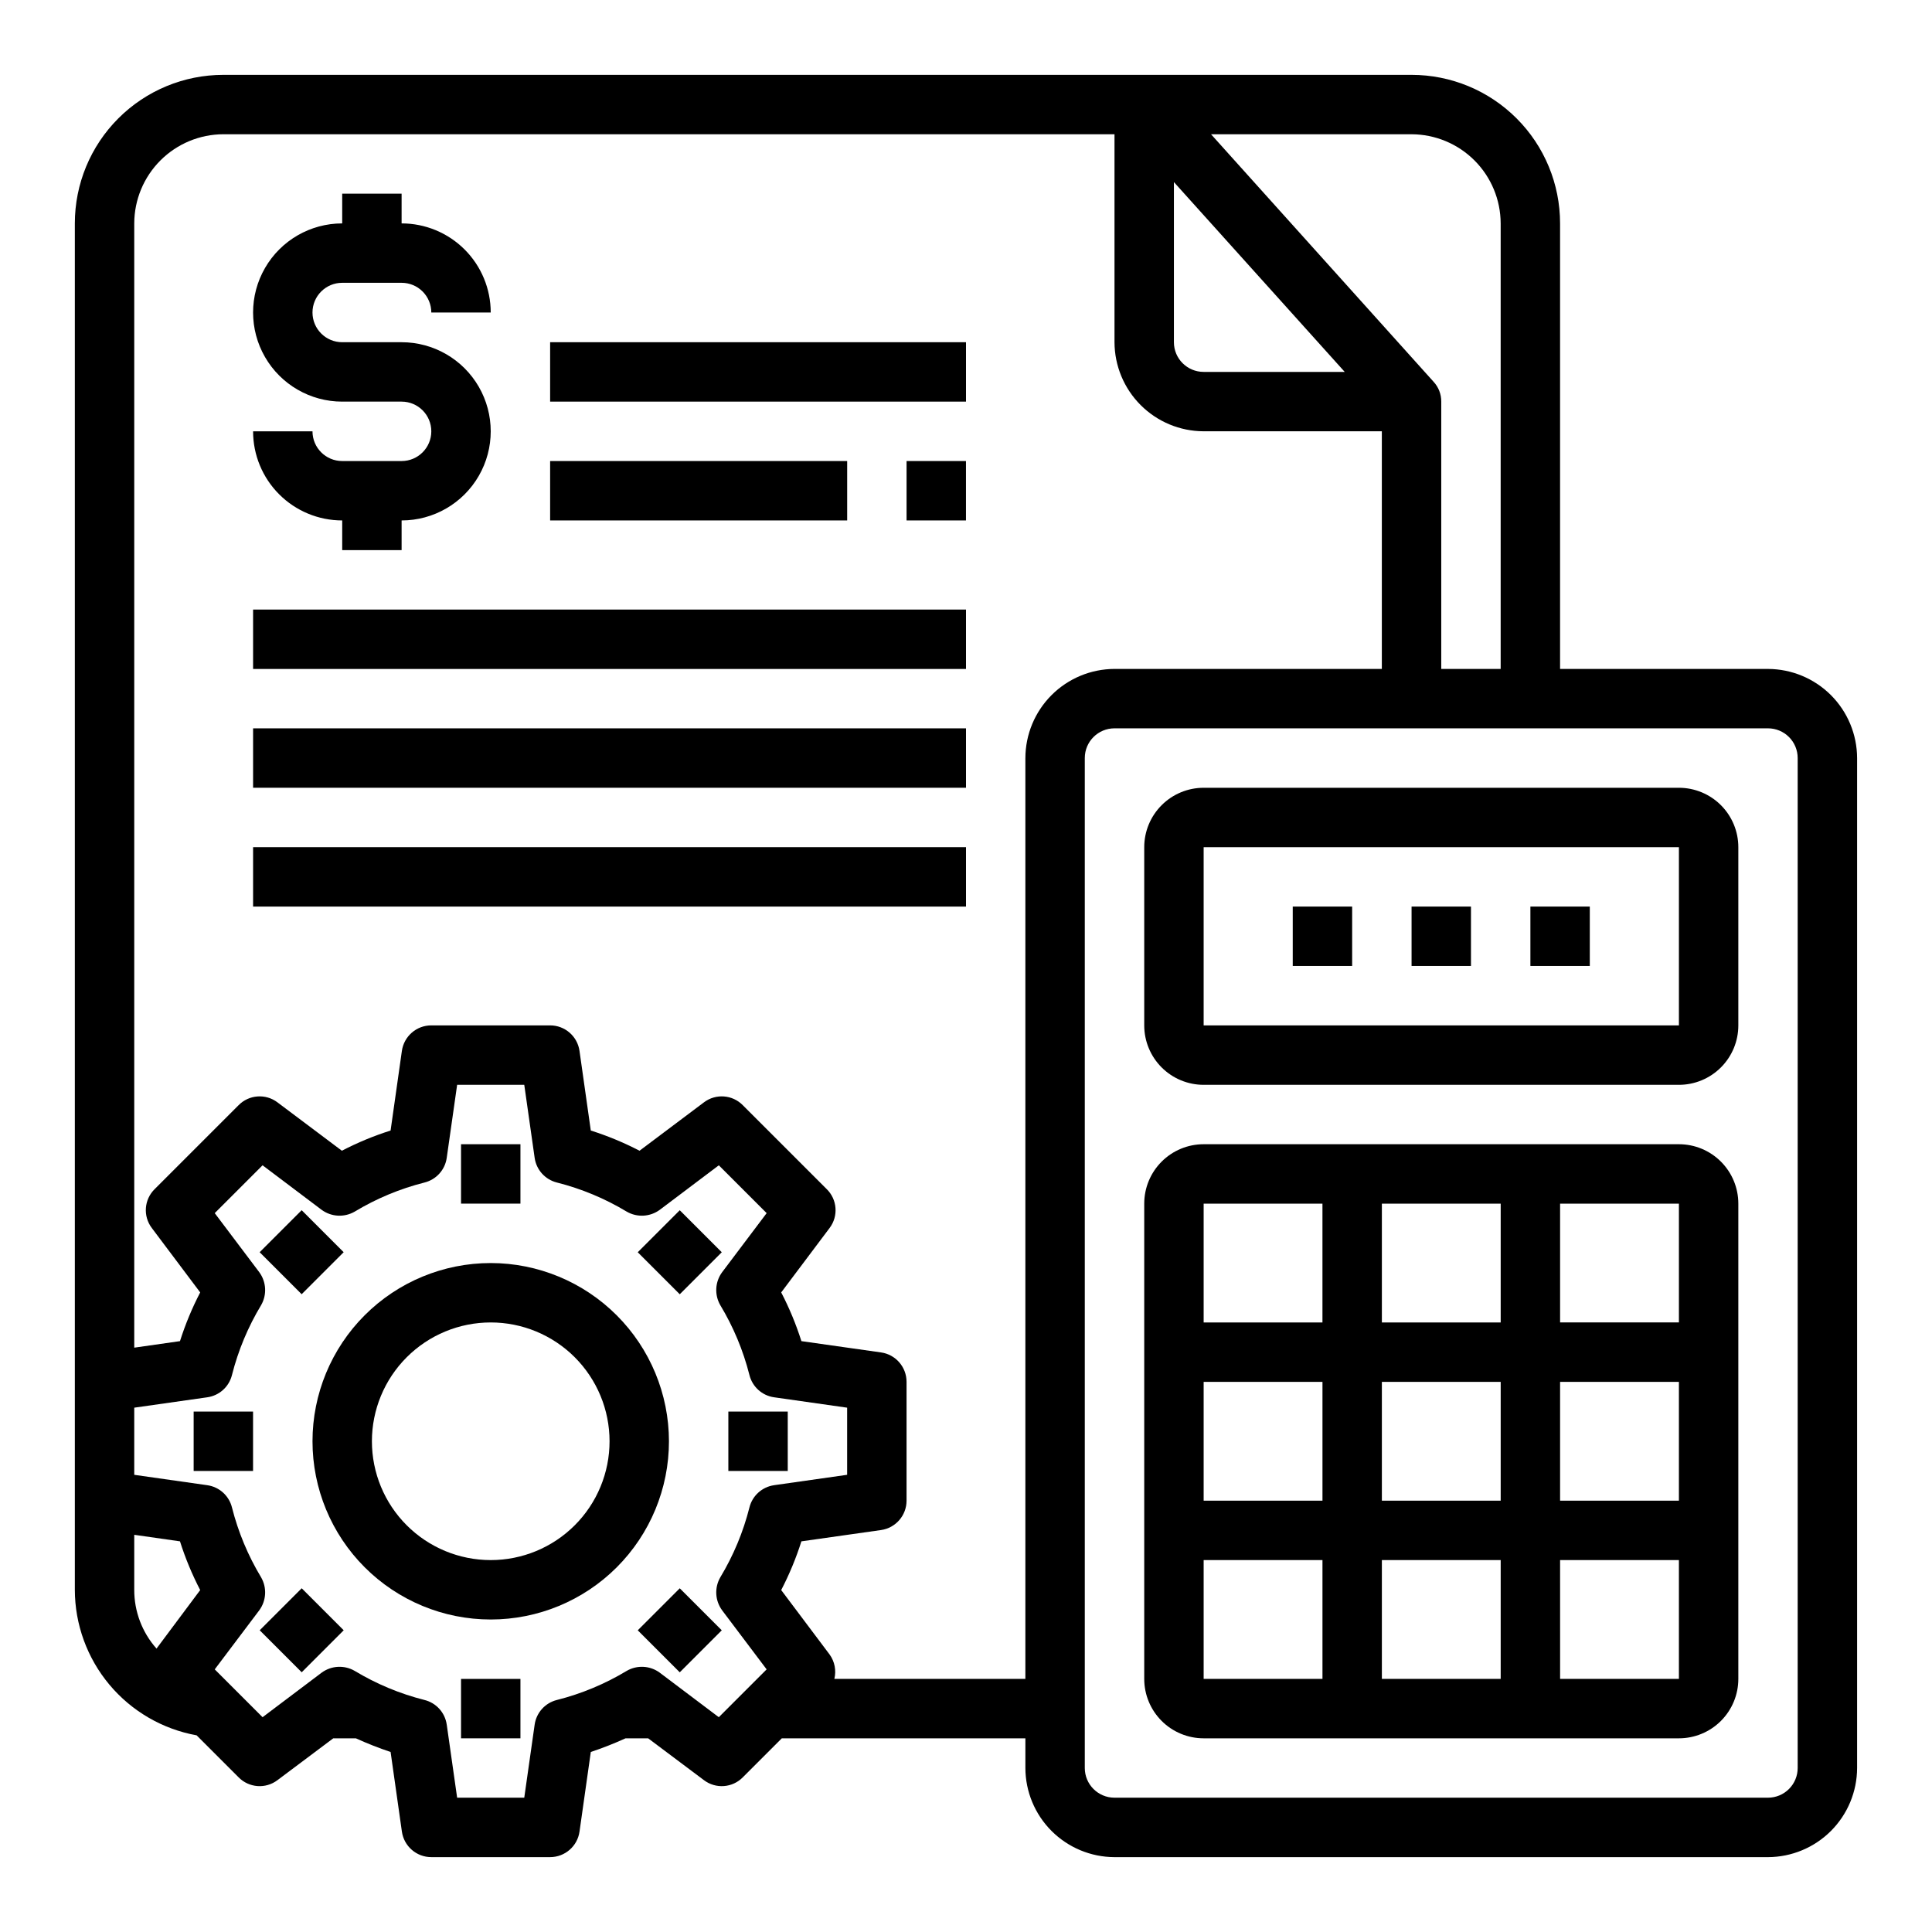
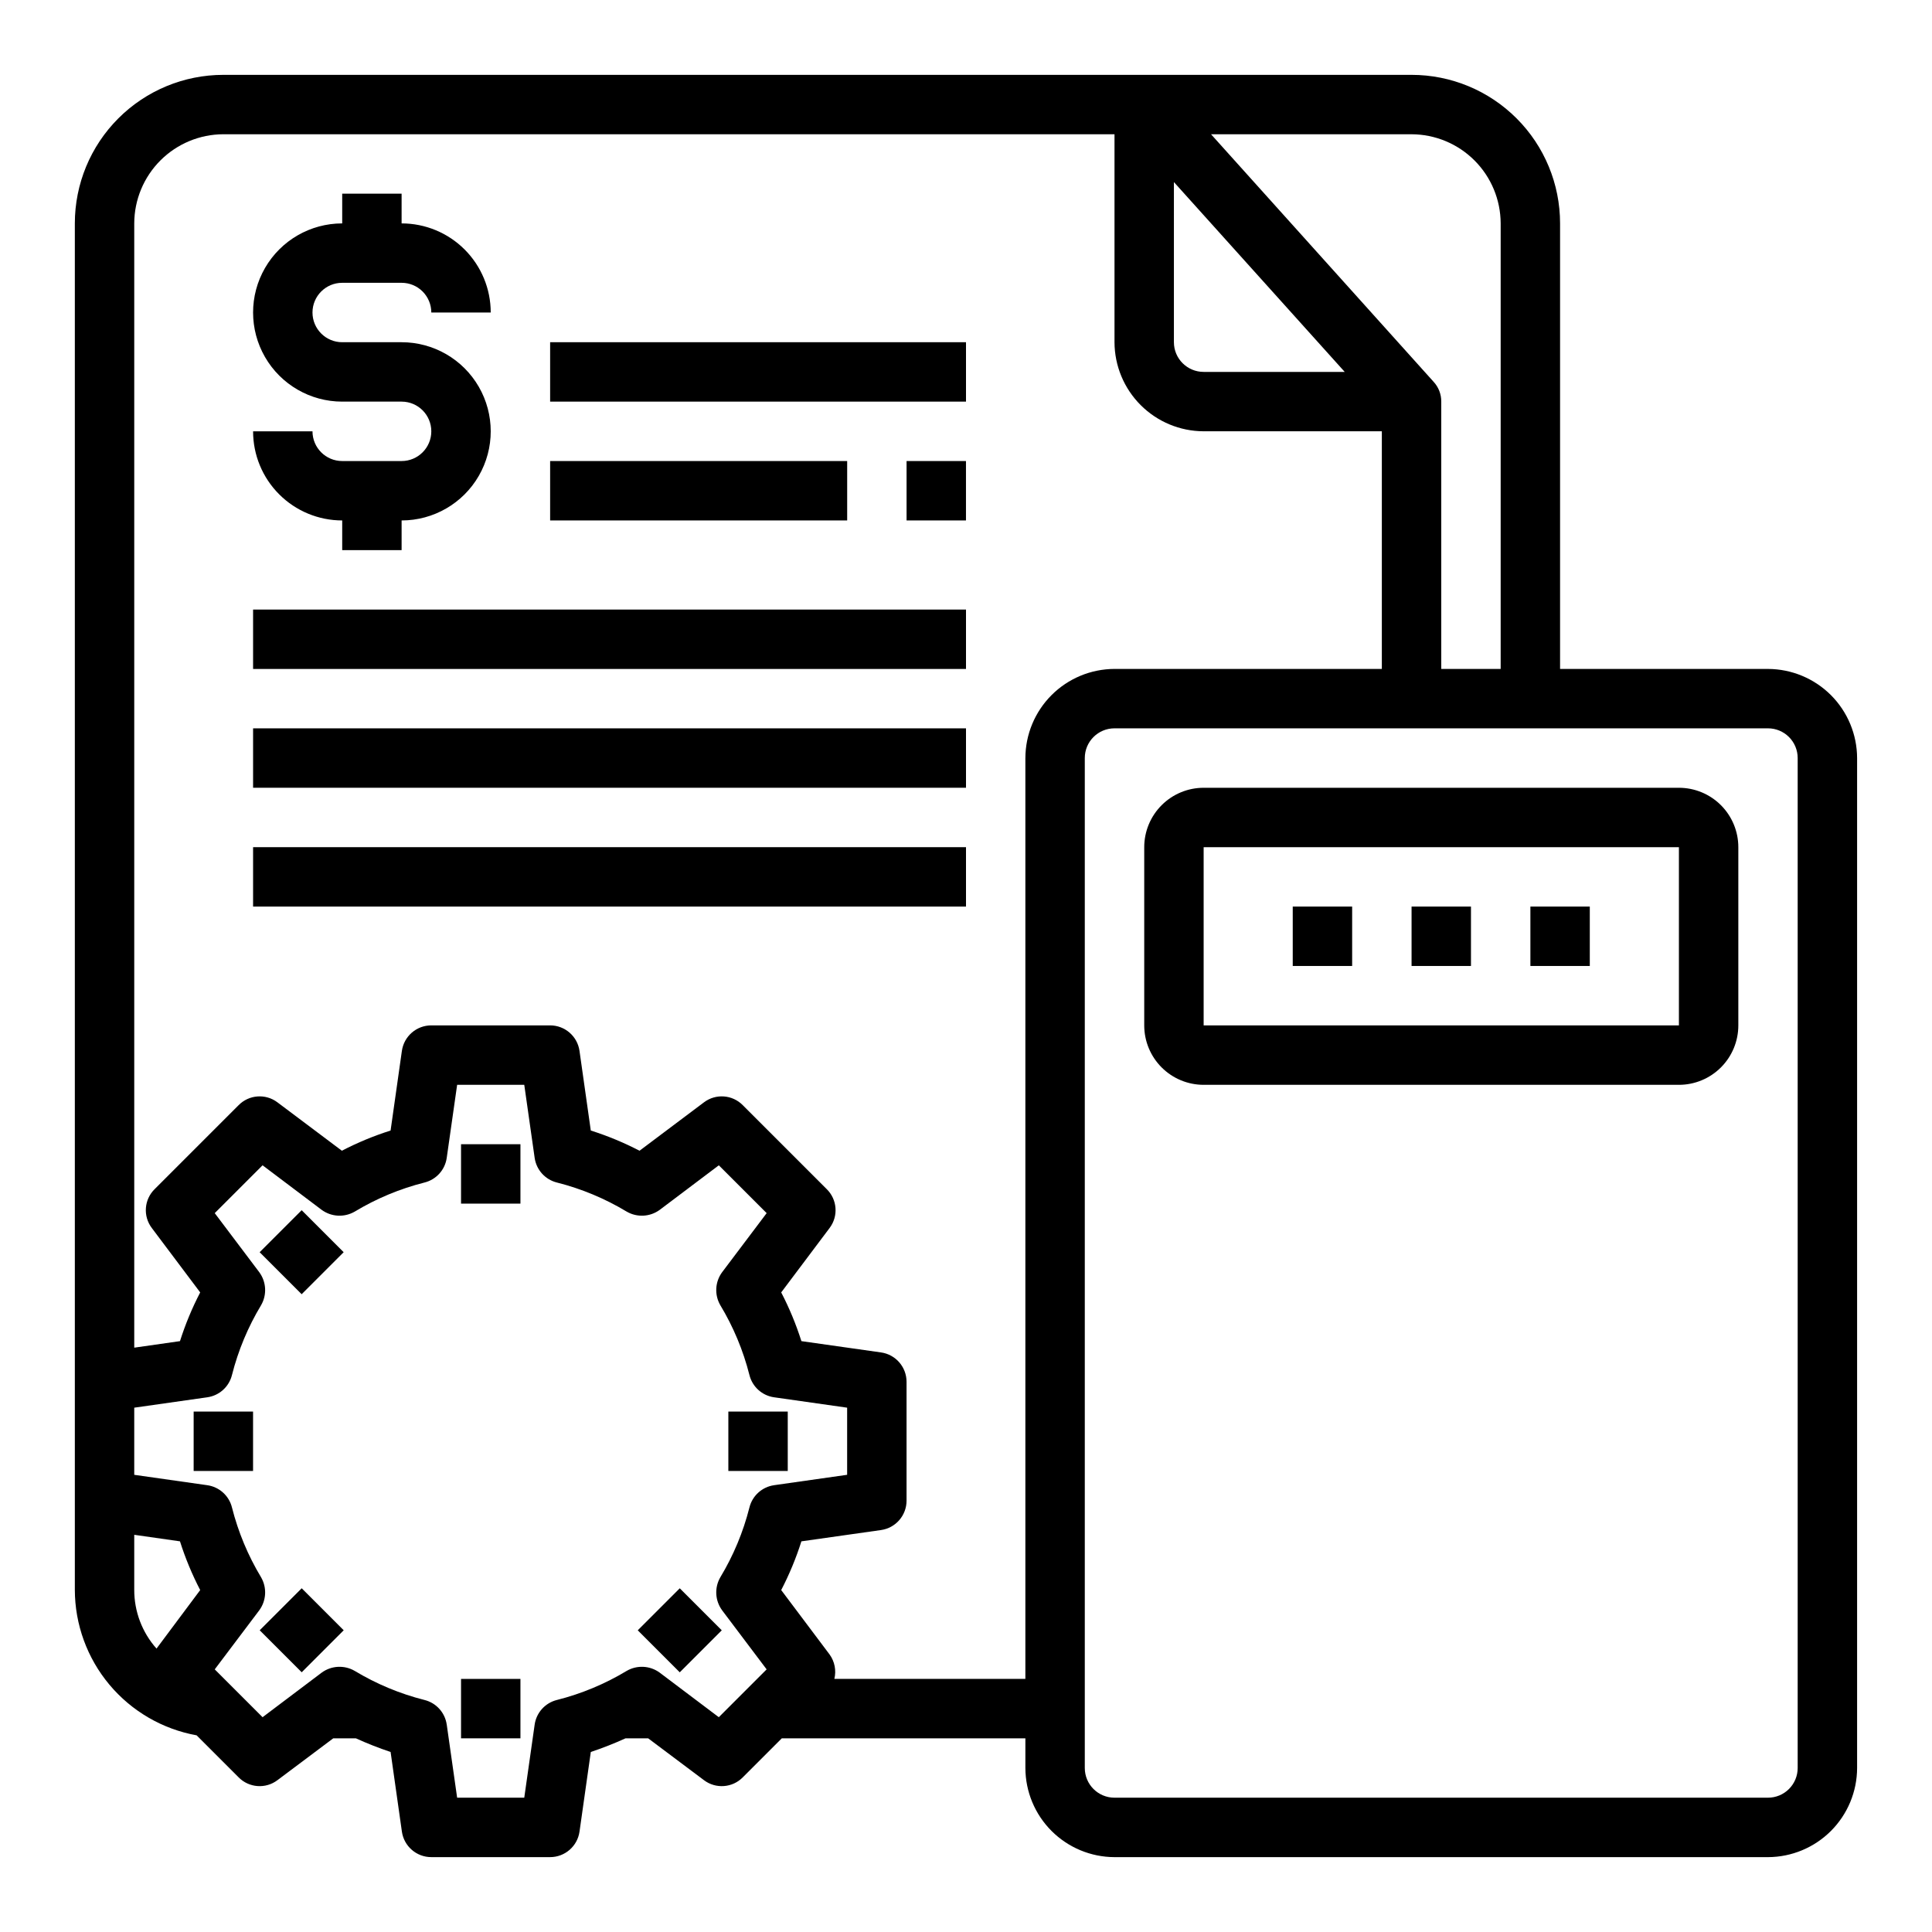
<svg xmlns="http://www.w3.org/2000/svg" fill="#000000" width="800px" height="800px" version="1.1" viewBox="144 144 512 512">
  <g>
    <path d="m211.07 305.54h188.93v15.742h-188.93z" />
    <path d="m211.07 337.02h188.93v15.742h-188.93z" />
    <path d="m211.07 368.51h188.93v15.742h-188.93z" />
    <path d="m250.43 266.18h-15.742c-4.348 0-7.875-3.527-7.875-7.875h-15.742c0 6.266 2.488 12.273 6.918 16.699 4.426 4.43 10.434 6.918 16.699 6.918v7.871h15.742v-7.871c8.438 0 16.234-4.5 20.453-11.809 4.219-7.305 4.219-16.309 0-23.617-4.219-7.305-12.016-11.805-20.453-11.805h-15.742c-4.348 0-7.875-3.527-7.875-7.875s3.527-7.871 7.875-7.871h15.742c2.09 0 4.09 0.828 5.566 2.305 1.477 1.477 2.305 3.481 2.305 5.566h15.746c0-6.262-2.488-12.27-6.918-16.699-4.43-4.426-10.434-6.914-16.699-6.914v-7.875h-15.742v7.875c-8.438 0-16.234 4.5-20.453 11.809-4.219 7.305-4.219 16.309 0 23.613 4.219 7.309 12.016 11.809 20.453 11.809h15.742c4.348 0 7.871 3.523 7.871 7.871 0 4.348-3.523 7.875-7.871 7.875z" />
    <path d="m289.79 266.18h78.719v15.742h-78.719z" />
    <path d="m384.25 266.18h15.742v15.742h-15.742z" />
    <path d="m289.79 234.69h110.21v15.742h-110.21z" />
-     <path d="m588.93 447.23h-125.95c-4.176 0-8.184 1.66-11.133 4.613-2.953 2.949-4.613 6.957-4.613 11.133v125.95c0 4.176 1.66 8.18 4.613 11.133 2.949 2.953 6.957 4.613 11.133 4.613h125.95c4.176 0 8.18-1.66 11.133-4.613s4.613-6.957 4.613-11.133v-125.95c0-4.176-1.66-8.184-4.613-11.133-2.953-2.953-6.957-4.613-11.133-4.613zm0 47.23h-31.488v-31.484h31.488zm-78.719 47.234v-31.488h31.488v31.488zm31.488 15.742v31.488h-31.488v-31.488zm-47.23-15.742h-31.488v-31.488h31.488zm15.742-47.23v-31.488h31.488v31.488zm47.23 15.742h31.488v31.488h-31.488zm-62.977-47.23v31.488l-31.484-0.004v-31.484zm-31.484 94.461h31.488v31.488h-31.488zm94.465 31.488-0.004-31.488h31.488v31.488z" />
    <path d="m612.54 321.28h-55.105v-118.08c0-10.441-4.144-20.453-11.527-27.832-7.383-7.383-17.391-11.531-27.832-11.531h-314.88c-10.441 0-20.453 4.148-27.832 11.531-7.383 7.379-11.531 17.391-11.531 27.832v362.11c0.016 9.188 3.254 18.082 9.152 25.133 5.898 7.047 14.082 11.805 23.125 13.438l11.098 11.098v0.004c2.75 2.82 7.168 3.156 10.312 0.785l14.801-11.098h5.984c3.004 1.367 6.078 2.578 9.207 3.621l2.992 21.098c0.551 3.883 3.871 6.769 7.793 6.769h31.488c3.922 0 7.246-2.887 7.793-6.769l2.992-21.098c3.133-1.043 6.207-2.254 9.211-3.621h5.984l14.801 11.098h-0.004c3.148 2.371 7.562 2.035 10.312-0.785l10.312-10.312h64.551v7.871c0.02 6.258 2.512 12.254 6.938 16.68 4.426 4.422 10.422 6.918 16.68 6.938h173.18c6.258-0.02 12.254-2.516 16.68-6.938 4.422-4.426 6.918-10.422 6.938-16.68v-267.65c-0.02-6.258-2.516-12.254-6.938-16.68-4.426-4.422-10.422-6.918-16.68-6.938zm-94.465-141.7c6.258 0.02 12.254 2.512 16.68 6.938 4.426 4.426 6.918 10.422 6.938 16.68v118.08h-15.746v-70.848c0.02-1.953-0.715-3.844-2.047-5.273l-58.961-65.574zm-62.977 12.672 45.266 50.305h-37.391c-4.348 0-7.875-3.523-7.875-7.871zm-269.62 388.64c-3.816-4.293-5.918-9.844-5.902-15.586v-14.566l12.121 1.73v0.004c1.41 4.449 3.203 8.77 5.356 12.91zm149.88-10.156 11.809 15.664-12.676 12.676-15.664-11.809h0.004c-2.562-1.875-5.992-2.062-8.738-0.473-5.754 3.469-11.988 6.07-18.5 7.715-3.117 0.77-5.453 3.356-5.906 6.535l-2.754 19.363h-17.789l-2.754-19.363h-0.004c-0.449-3.18-2.785-5.766-5.902-6.535-6.512-1.645-12.746-4.246-18.5-7.715-2.75-1.59-6.176-1.402-8.738 0.473l-15.664 11.809-12.676-12.676 11.809-15.664c1.875-2.562 2.062-5.988 0.473-8.738-3.469-5.754-6.066-11.984-7.715-18.5-0.77-3.113-3.356-5.449-6.535-5.902l-19.363-2.754v-17.793l19.363-2.754c3.18-0.453 5.766-2.789 6.535-5.906 1.648-6.512 4.246-12.746 7.715-18.496 1.59-2.75 1.402-6.18-0.473-8.738l-11.809-15.664 12.676-12.676 15.664 11.809c2.562 1.875 5.988 2.059 8.738 0.473 5.754-3.469 11.988-6.07 18.5-7.715 3.117-0.773 5.453-3.356 5.902-6.535l2.758-19.363h17.789l2.754 19.363c0.453 3.18 2.789 5.762 5.906 6.535 6.512 1.645 12.746 4.246 18.5 7.715 2.746 1.586 6.176 1.402 8.738-0.473l15.664-11.809 12.676 12.676-11.809 15.664c-1.879 2.559-2.062 5.988-0.473 8.738 3.469 5.75 6.066 11.984 7.715 18.496 0.77 3.117 3.356 5.453 6.531 5.906l19.363 2.754v17.789l-19.363 2.754v0.004c-3.176 0.453-5.762 2.789-6.531 5.902-1.648 6.516-4.246 12.746-7.715 18.5-1.59 2.75-1.406 6.176 0.473 8.738zm80.375-225.85v244.03h-50.617c0.543-2.231 0.082-4.59-1.258-6.453l-12.832-17.082c2.152-4.141 3.941-8.461 5.352-12.91l21.098-2.992c3.883-0.551 6.769-3.871 6.769-7.793v-31.488c0-3.922-2.887-7.246-6.769-7.793l-21.098-2.992c-1.41-4.449-3.199-8.77-5.352-12.91l12.832-17.082c2.371-3.144 2.031-7.562-0.789-10.312l-22.199-22.199c-2.75-2.82-7.164-3.156-10.312-0.785l-17.082 12.832v-0.004c-4.141-2.152-8.461-3.941-12.91-5.352l-2.992-21.098c-0.547-3.883-3.871-6.769-7.793-6.769h-31.488c-3.922 0-7.242 2.887-7.793 6.769l-2.992 21.098c-4.449 1.41-8.766 3.199-12.91 5.352l-17.082-12.828c-3.144-2.371-7.562-2.035-10.312 0.785l-22.199 22.199c-2.82 2.75-3.156 7.168-0.785 10.312l12.832 17.082c-2.152 4.141-3.945 8.461-5.356 12.91l-12.121 1.73v-297.95c0.02-6.258 2.512-12.254 6.938-16.68s10.422-6.918 16.68-6.938h236.16v55.105c0.02 6.258 2.512 12.254 6.938 16.676 4.426 4.426 10.422 6.922 16.68 6.938h47.23v62.977h-70.848c-6.258 0.02-12.254 2.516-16.68 6.938-4.426 4.426-6.918 10.422-6.938 16.68zm204.67 267.65c0 2.09-0.828 4.09-2.305 5.566s-3.477 2.305-5.566 2.305h-173.18c-4.348 0-7.871-3.523-7.871-7.871v-267.65c0-4.348 3.523-7.871 7.871-7.871h173.18c2.09 0 4.09 0.828 5.566 2.305s2.305 3.477 2.305 5.566z" />
    <path d="m588.93 352.77h-125.95c-4.176 0-8.184 1.66-11.133 4.613-2.953 2.953-4.613 6.957-4.613 11.133v47.23c0 4.176 1.66 8.18 4.613 11.133 2.949 2.953 6.957 4.613 11.133 4.613h125.95c4.176 0 8.18-1.66 11.133-4.613s4.613-6.957 4.613-11.133v-47.23c0-4.176-1.66-8.18-4.613-11.133s-6.957-4.613-11.133-4.613zm0 62.977h-125.95v-47.23h125.95z" />
    <path d="m549.57 384.25h15.742v15.742h-15.742z" />
    <path d="m518.08 384.25h15.742v15.742h-15.742z" />
    <path d="m486.59 384.25h15.742v15.742h-15.742z" />
-     <path d="m274.05 478.72c-12.527 0-24.543 4.977-33.398 13.832-8.859 8.859-13.836 20.875-13.836 33.398 0 12.527 4.977 24.543 13.836 33.398 8.855 8.859 20.871 13.836 33.398 13.836s24.539-4.977 33.398-13.836c8.855-8.855 13.832-20.871 13.832-33.398-0.012-12.52-4.992-24.527-13.848-33.383-8.855-8.855-20.859-13.836-33.383-13.848zm0 78.719c-8.352 0-16.359-3.316-22.266-9.223-5.906-5.902-9.223-13.914-9.223-22.266 0-8.348 3.316-16.359 9.223-22.266 5.906-5.902 13.914-9.223 22.266-9.223s16.359 3.32 22.266 9.223c5.902 5.906 9.223 13.918 9.223 22.266 0 8.352-3.32 16.363-9.223 22.266-5.906 5.906-13.914 9.223-22.266 9.223z" />
    <path d="m266.18 447.23h15.742v15.742h-15.742z" />
    <path d="m212.81 475.85 11.133-11.133 11.133 11.133-11.133 11.133z" />
    <path d="m195.32 518.08h15.742v15.742h-15.742z" />
    <path d="m212.82 576.04 11.133-11.133 11.133 11.133-11.133 11.133z" />
    <path d="m266.18 588.93h15.742v15.742h-15.742z" />
    <path d="m313.01 576.05 11.133-11.133 11.133 11.133-11.133 11.133z" />
    <path d="m337.02 518.08h15.742v15.742h-15.742z" />
-     <path d="m313.01 475.86 11.133-11.133 11.133 11.133-11.133 11.133z" />
  </g>
</svg>